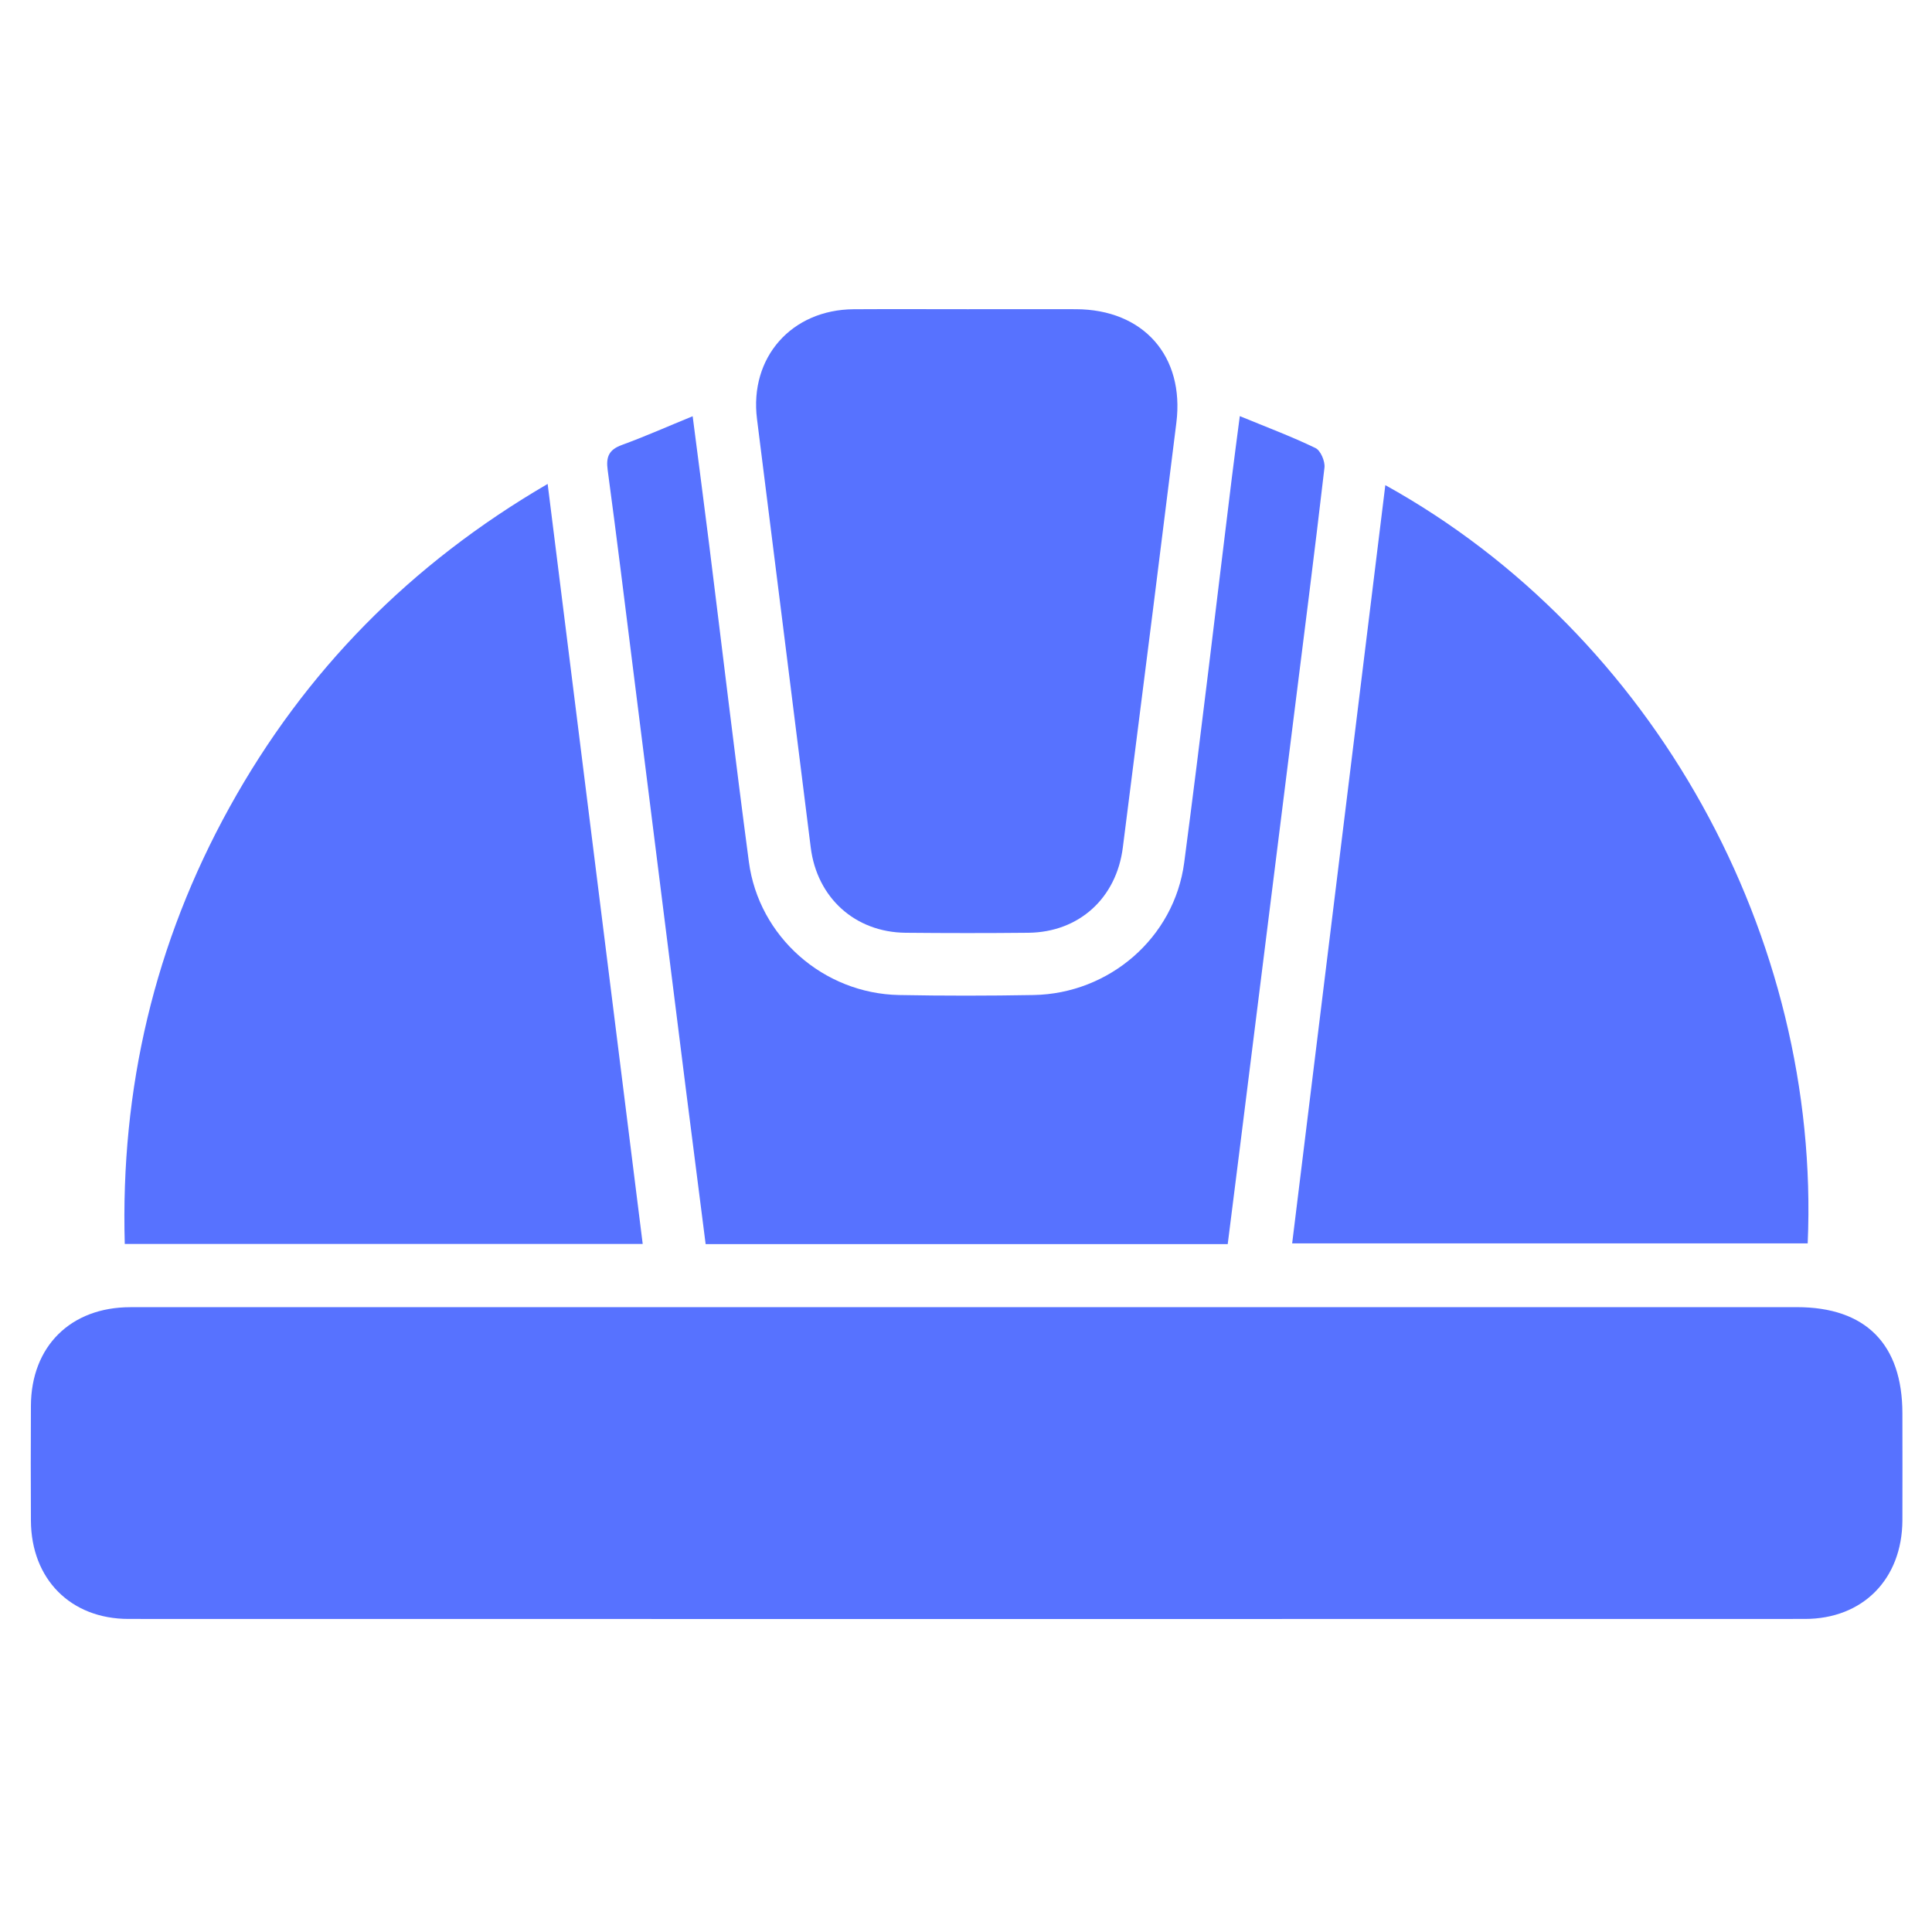
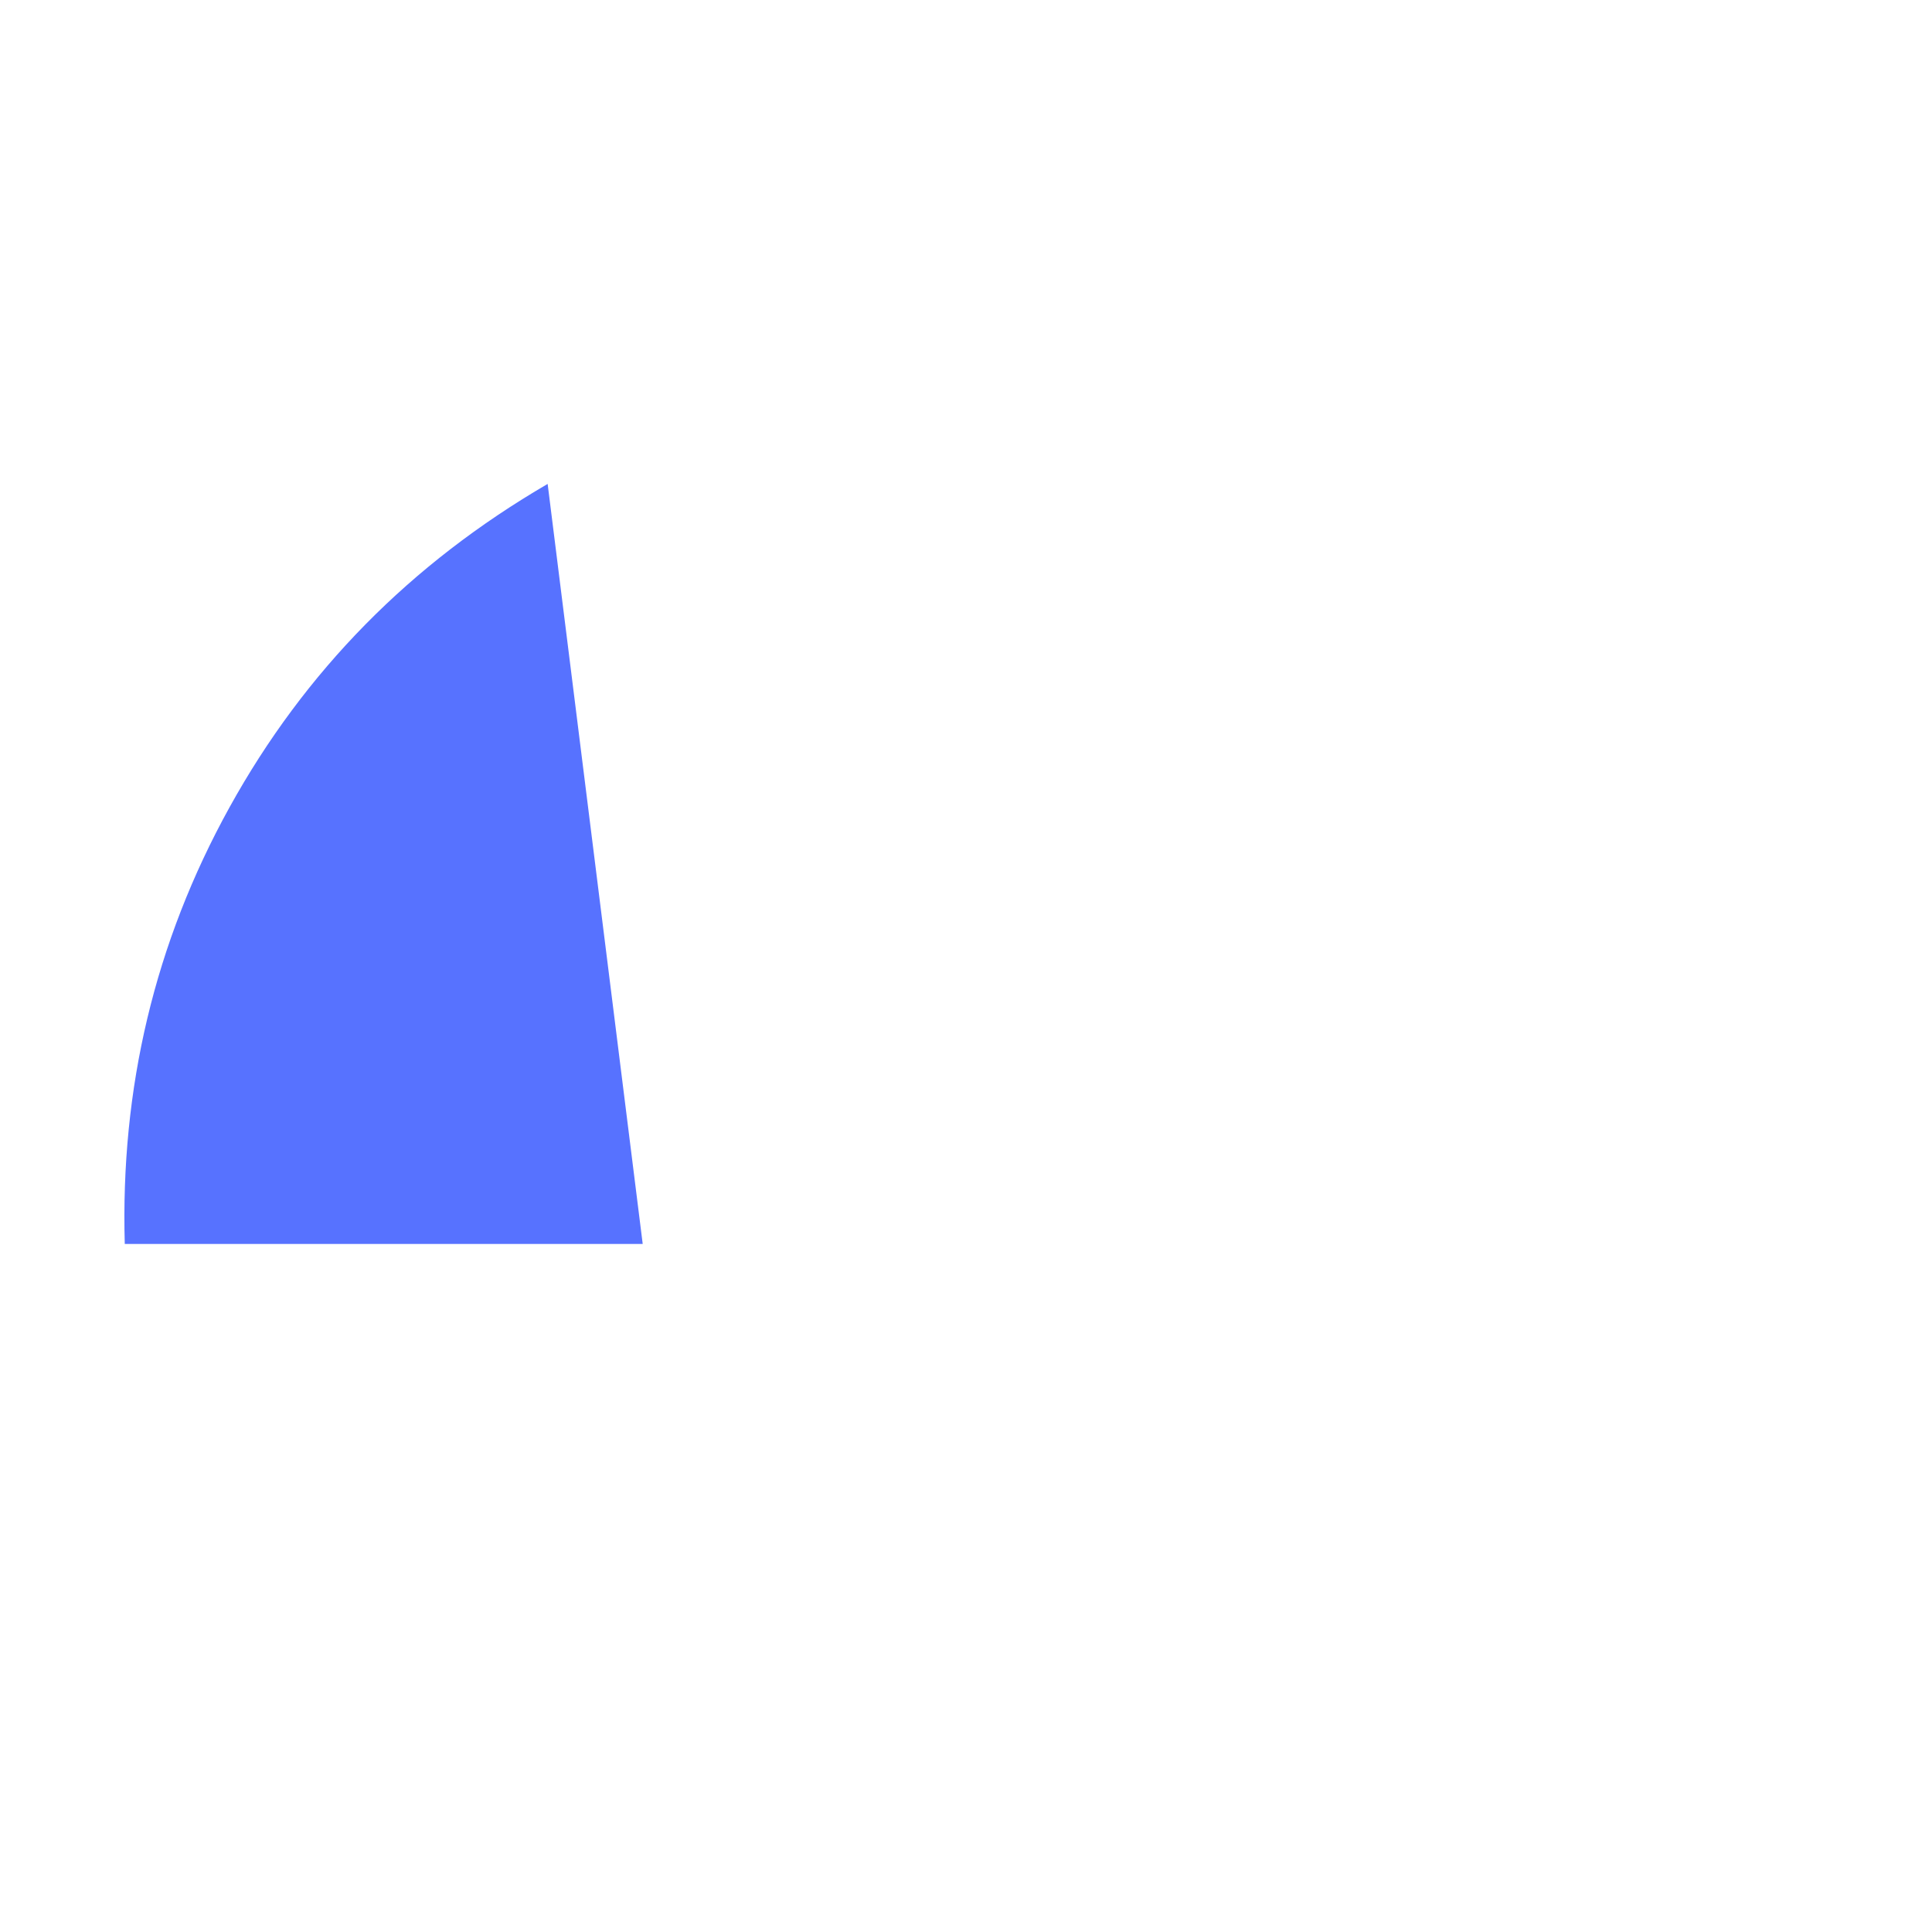
<svg xmlns="http://www.w3.org/2000/svg" id="Layer_1" viewBox="0 0 500 500">
  <defs>
    <style>.cls-1{fill:#5772ff;}</style>
  </defs>
-   <path class="cls-1" d="M250.14,338.29c71.63,0,143.26,0,214.89,0,17.8,0,27.29,9.56,27.31,27.47,0,9.25,.04,18.49,0,27.74-.09,15.15-10.21,25.48-25.24,25.48-144.61,.03-289.21,.03-433.82,0-15.03,0-25.2-10.33-25.28-25.44-.05-9.92-.05-19.84,0-29.76,.08-15.34,10.28-25.48,25.74-25.48,72.13-.02,144.27-.01,216.4-.01Z" />
  <path class="cls-1" d="M166.33,321.93H32.29c-1.14-40.2,7.69-77.88,27.12-113.02,19.53-35.31,46.85-62.99,82.32-83.67,8.24,65.93,16.38,131.01,24.6,196.68Z" />
-   <path class="cls-1" d="M358.53,125.56c69.5,38.52,112.74,116.95,109.3,196.23h-133.42c8.02-65.3,16.04-130.5,24.11-196.23Z" />
-   <path class="cls-1" d="M317.71,321.98H182.62c-1.7-13.34-3.41-26.61-5.09-39.88-4.53-36-9.05-72.01-13.57-108.01-2.2-17.5-4.34-35.01-6.7-52.49-.46-3.4,.35-5.23,3.67-6.44,5.97-2.18,11.78-4.76,18.33-7.44,1.46,11.36,2.88,22.09,4.22,32.82,3.44,27.51,6.69,55.04,10.33,82.51,2.57,19.38,19.29,34.08,38.85,34.46,11.6,.22,23.21,.21,34.81,0,19.62-.34,36.43-14.83,39-34.27,4.37-33.14,8.23-66.35,12.32-99.54,.63-5.12,1.32-10.23,2.07-16.01,6.97,2.87,13.41,5.28,19.58,8.26,1.33,.64,2.52,3.43,2.33,5.07-2.6,22.36-5.46,44.69-8.26,67.03-4.57,36.51-9.13,73.01-13.7,109.52-1,8-2.02,16-3.08,24.42Z" />
-   <path class="cls-1" d="M250.19,80.02c9.41,0,18.82-.02,28.23,0,17.48,.04,28.18,12.12,26.02,29.4-2.01,16.16-4.03,32.31-6.06,48.46-2.58,20.48-5.21,40.96-7.79,61.44-1.65,13.1-11.33,21.95-24.47,22.08-10.58,.11-21.17,.1-31.75,0-13.11-.13-22.93-9.09-24.55-22.06-4.61-36.97-9.27-73.94-13.91-110.91-2-15.89,8.91-28.3,25.05-28.4,9.74-.06,19.49-.01,29.23-.01Z" />
</svg>